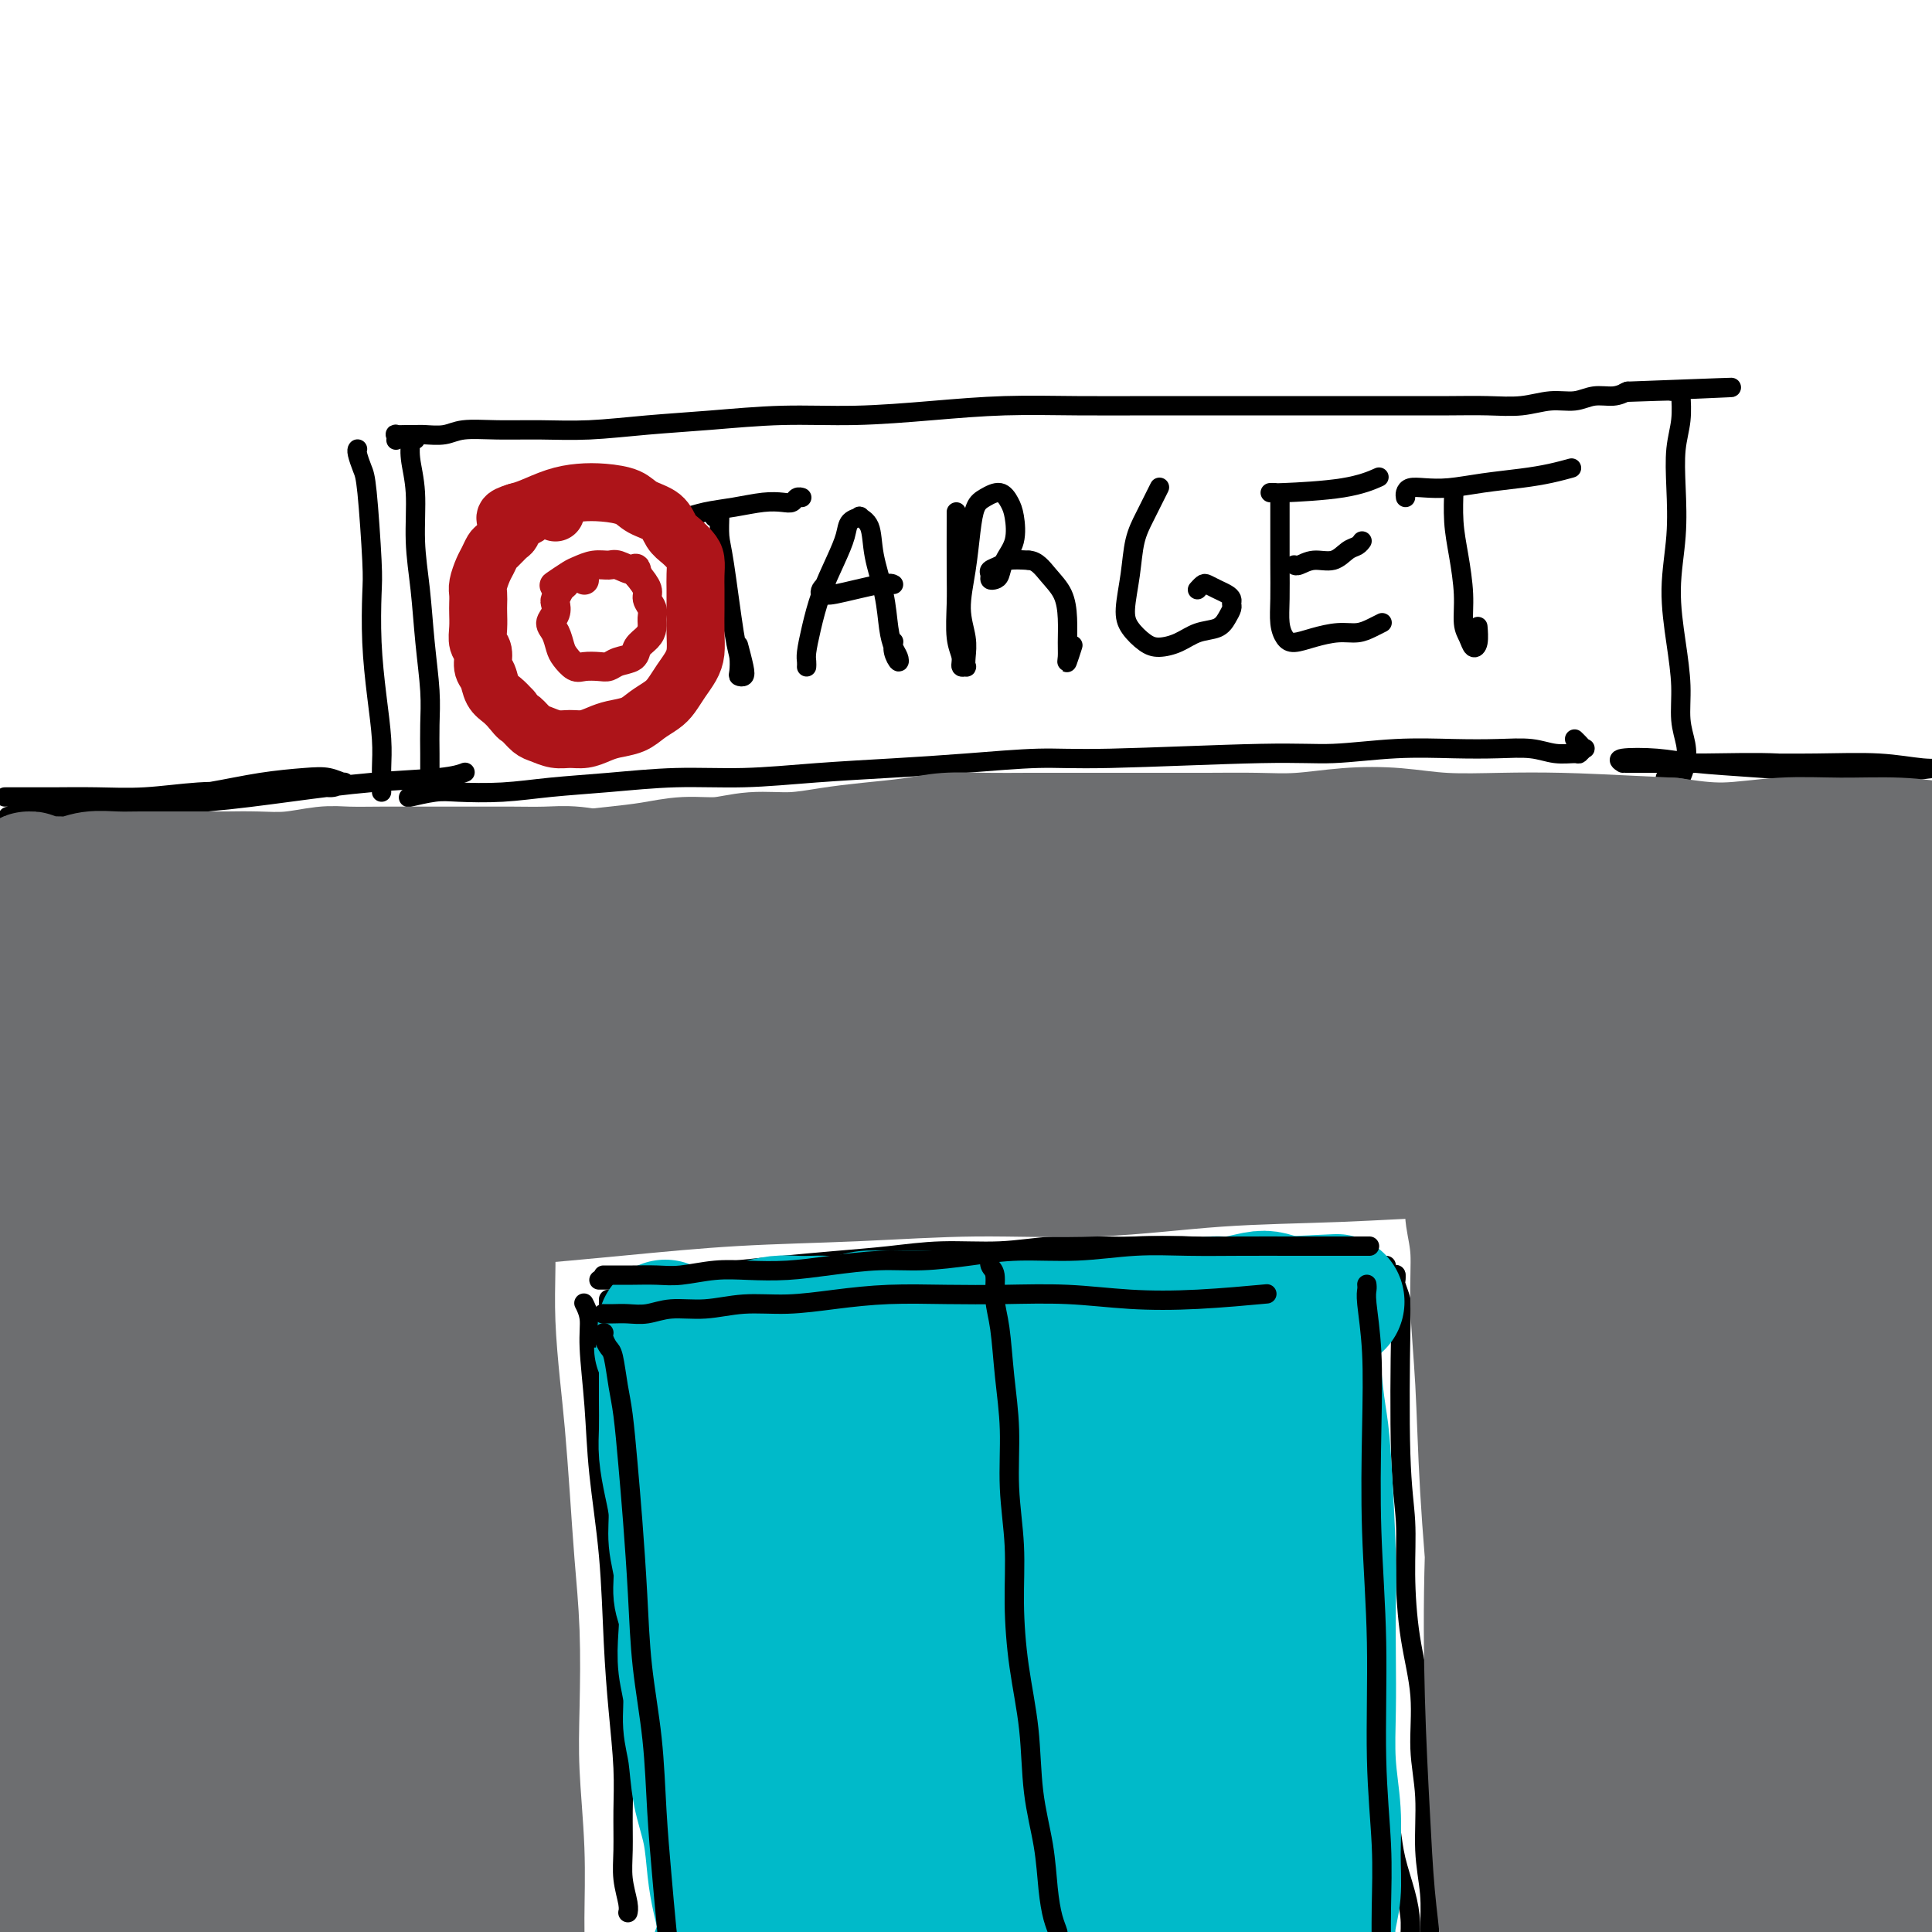
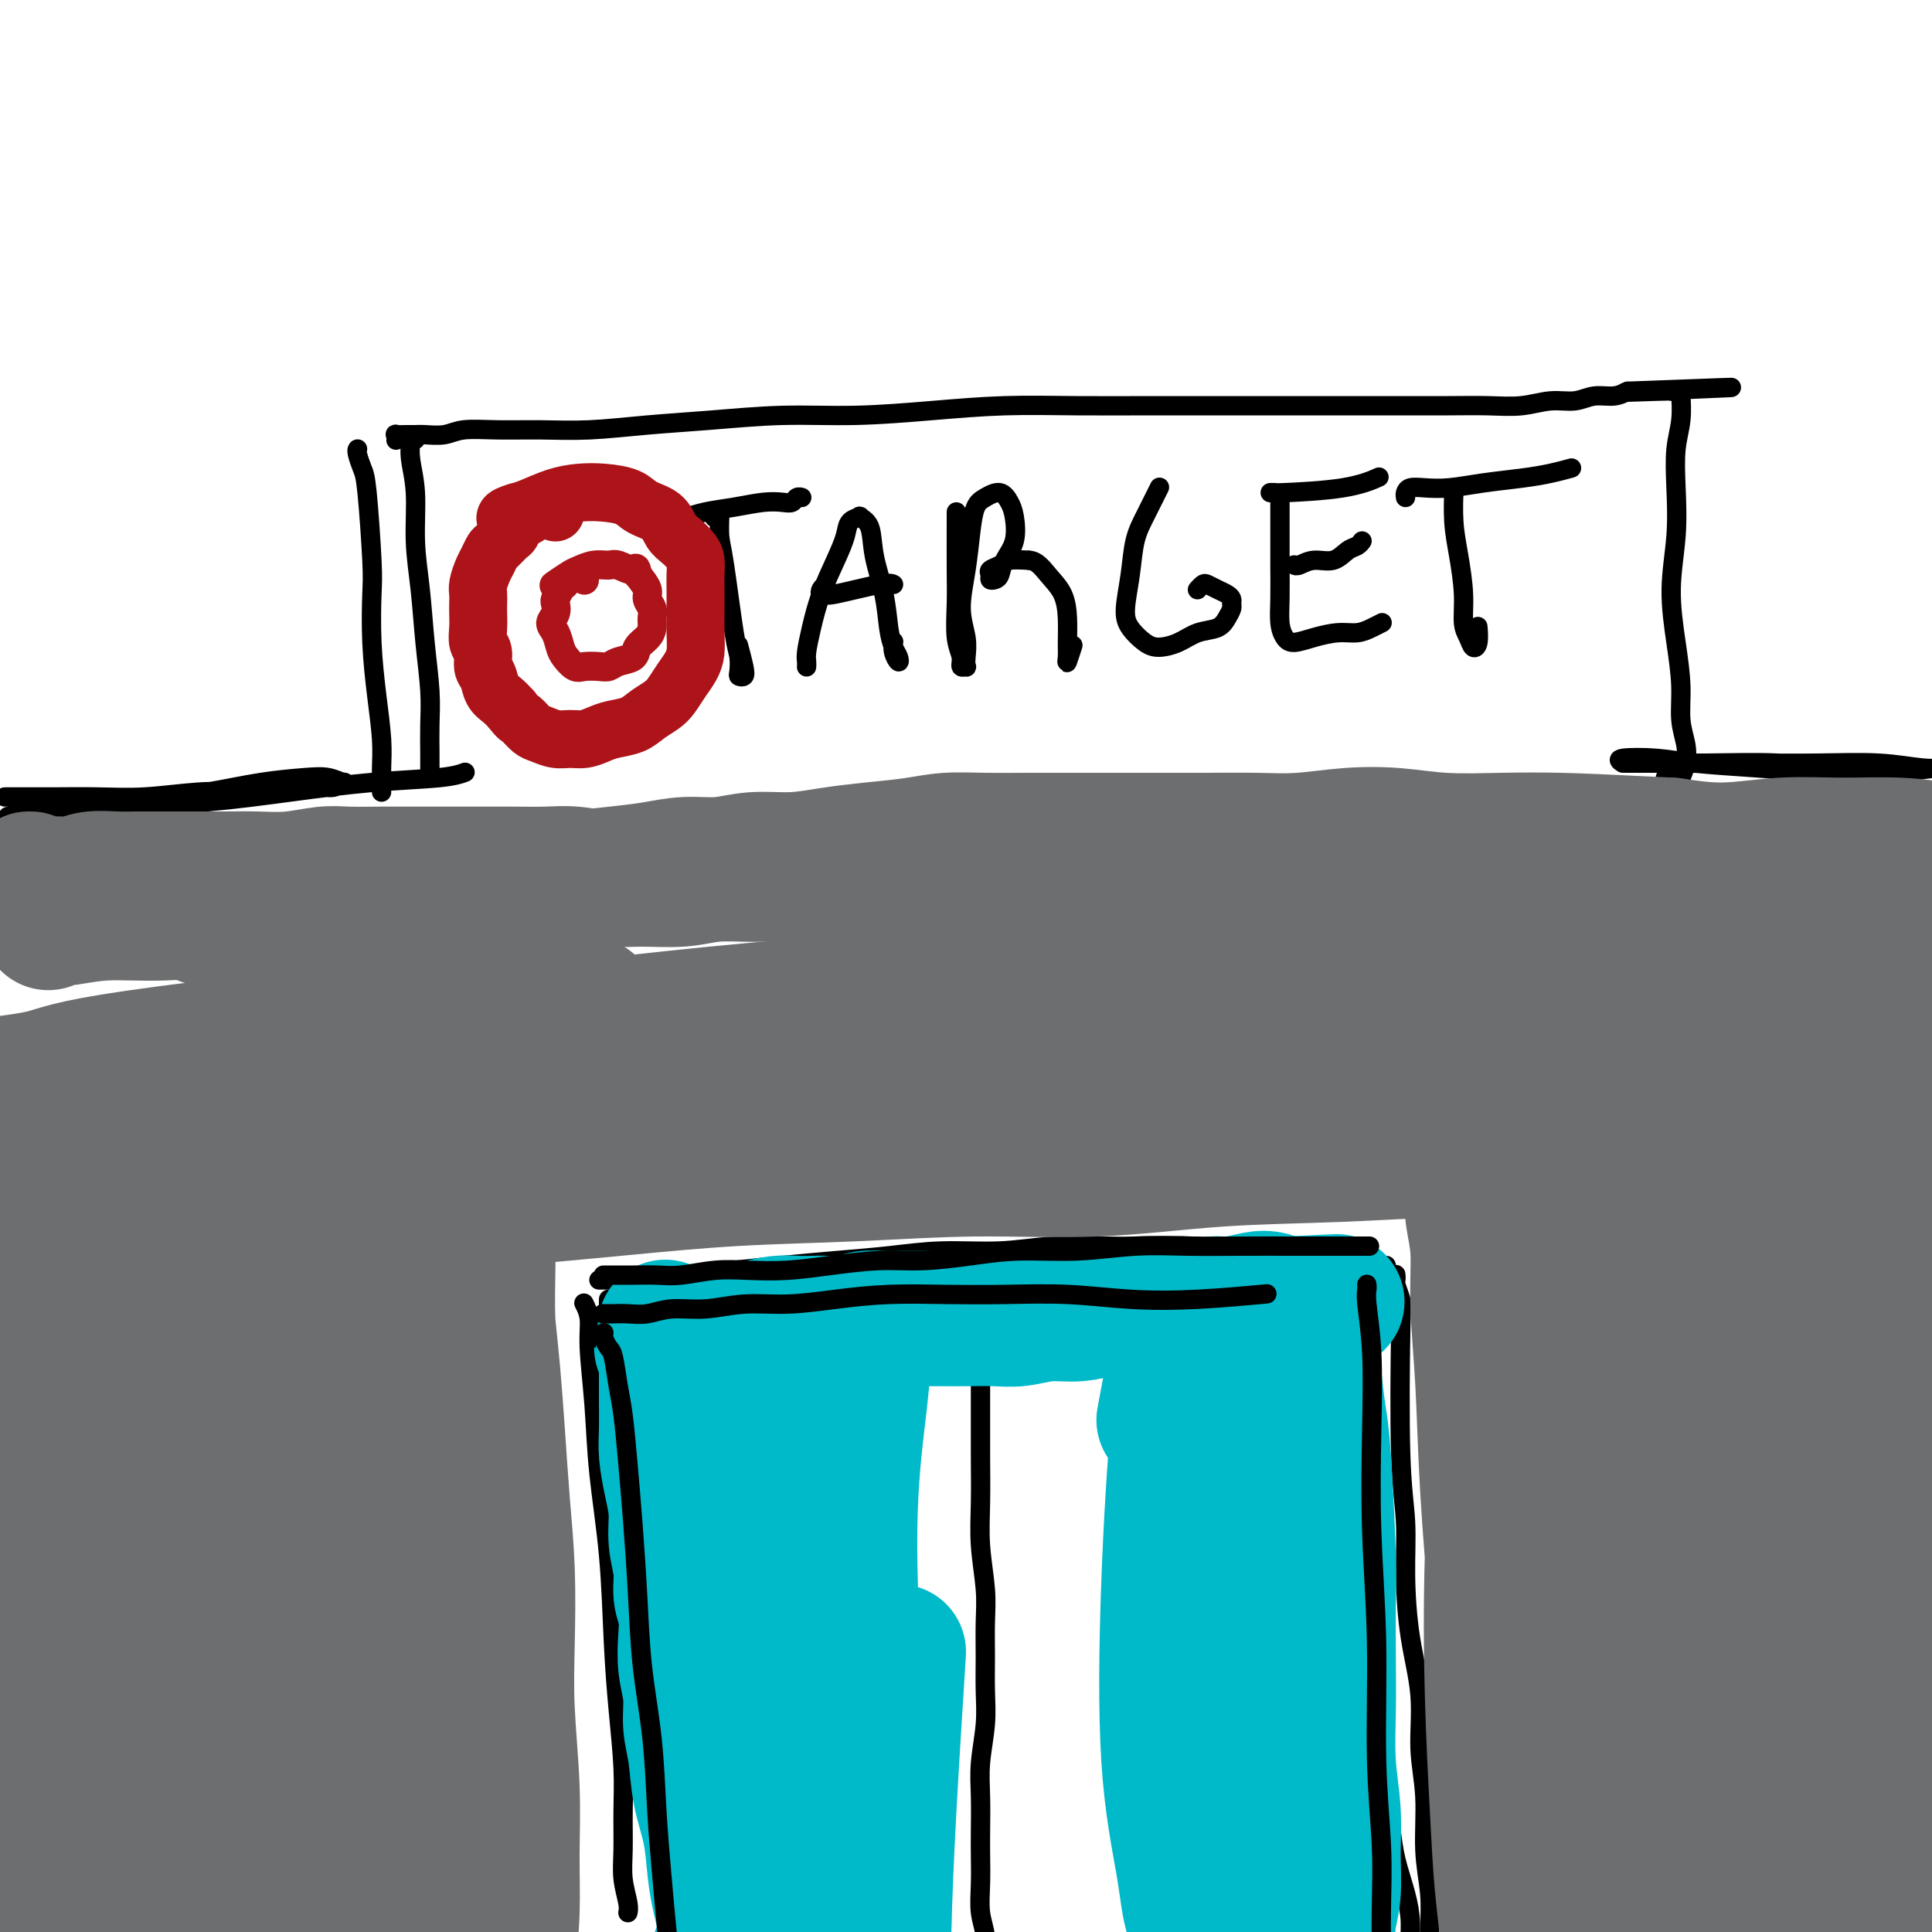
<svg xmlns="http://www.w3.org/2000/svg" viewBox="0 0 400 400" version="1.1">
  <g fill="none" stroke="#000000" stroke-width="4" stroke-linecap="round" stroke-linejoin="round">
    <path d="M86,91c-0.431,-0.454 -0.862,-0.908 -1,-1c-0.138,-0.092 0.019,0.179 0,1c-0.019,0.821 -0.212,2.193 0,4c0.212,1.807 0.831,4.050 1,7c0.169,2.950 -0.112,6.608 0,10c0.112,3.392 0.619,6.518 1,10c0.381,3.482 0.638,7.322 1,11c0.362,3.678 0.829,7.196 1,10c0.171,2.804 0.046,4.895 0,7c-0.046,2.105 -0.012,4.224 0,6c0.012,1.776 0.003,3.209 0,4c-0.003,0.791 -0.001,0.940 0,1c0.001,0.060 0.000,0.030 0,0" />
    <path d="M82,91c-0.013,0.113 -0.025,0.227 0,0c0.025,-0.227 0.088,-0.793 0,-1c-0.088,-0.207 -0.326,-0.054 0,0c0.326,0.054 1.218,0.011 2,0c0.782,-0.011 1.455,0.011 2,0c0.545,-0.011 0.964,-0.056 2,0c1.036,0.056 2.691,0.212 4,0c1.309,-0.212 2.274,-0.792 4,-1c1.726,-0.208 4.215,-0.044 7,0c2.785,0.044 5.866,-0.031 9,0c3.134,0.031 6.322,0.167 10,0c3.678,-0.167 7.846,-0.636 12,-1c4.154,-0.364 8.295,-0.623 13,-1c4.705,-0.377 9.973,-0.872 15,-1c5.027,-0.128 9.812,0.109 15,0c5.188,-0.109 10.779,-0.565 16,-1c5.221,-0.435 10.072,-0.849 15,-1c4.928,-0.151 9.933,-0.041 15,0c5.067,0.041 10.196,0.011 15,0c4.804,-0.011 9.283,-0.003 14,0c4.717,0.003 9.673,0.000 14,0c4.327,-0.000 8.025,0.001 12,0c3.975,-0.001 8.229,-0.004 12,0c3.771,0.004 7.061,0.016 10,0c2.939,-0.016 5.527,-0.061 8,0c2.473,0.061 4.829,0.227 7,0c2.171,-0.227 4.156,-0.848 6,-1c1.844,-0.152 3.546,0.165 5,0c1.454,-0.165 2.661,-0.814 4,-1c1.339,-0.186 2.811,0.090 4,0c1.189,-0.090 2.094,-0.545 3,-1" />
    <path d="M337,81c40.277,-1.547 13.471,-0.415 4,0c-9.471,0.415 -1.606,0.111 2,0c3.606,-0.111 2.952,-0.030 3,0c0.048,0.030 0.797,0.008 1,0c0.203,-0.008 -0.141,-0.002 0,0c0.141,0.002 0.766,-0.001 1,0c0.234,0.001 0.076,0.005 0,0c-0.076,-0.005 -0.072,-0.018 0,1c0.072,1.018 0.211,3.068 0,5c-0.211,1.932 -0.772,3.745 -1,6c-0.228,2.255 -0.124,4.950 0,8c0.124,3.050 0.267,6.454 0,10c-0.267,3.546 -0.944,7.235 -1,11c-0.056,3.765 0.508,7.606 1,11c0.492,3.394 0.913,6.343 1,9c0.087,2.657 -0.161,5.024 0,7c0.161,1.976 0.729,3.563 1,5c0.271,1.437 0.244,2.725 0,4c-0.244,1.275 -0.705,2.538 -1,3c-0.295,0.462 -0.426,0.124 -1,0c-0.574,-0.124 -1.593,-0.036 -2,0c-0.407,0.036 -0.204,0.018 0,0" />
-     <path d="M85,165c0.126,-0.030 0.253,-0.060 0,0c-0.253,0.060 -0.884,0.209 0,0c0.884,-0.209 3.283,-0.777 5,-1c1.717,-0.223 2.753,-0.102 5,0c2.247,0.102 5.704,0.186 9,0c3.296,-0.186 6.432,-0.641 10,-1c3.568,-0.359 7.568,-0.621 12,-1c4.432,-0.379 9.297,-0.875 14,-1c4.703,-0.125 9.245,0.120 14,0c4.755,-0.120 9.722,-0.605 15,-1c5.278,-0.395 10.866,-0.698 16,-1c5.134,-0.302 9.812,-0.602 15,-1c5.188,-0.398 10.886,-0.895 15,-1c4.114,-0.105 6.646,0.182 15,0c8.354,-0.182 22.532,-0.833 31,-1c8.468,-0.167 11.226,0.150 15,0c3.774,-0.150 8.564,-0.769 13,-1c4.436,-0.231 8.520,-0.076 12,0c3.480,0.076 6.357,0.074 9,0c2.643,-0.074 5.051,-0.220 7,0c1.949,0.220 3.437,0.806 5,1c1.563,0.194 3.201,-0.003 4,0c0.799,0.003 0.760,0.207 1,0c0.240,-0.207 0.758,-0.826 1,-1c0.242,-0.174 0.209,0.098 0,0c-0.209,-0.098 -0.595,-0.565 -1,-1c-0.405,-0.435 -0.830,-0.839 -1,-1c-0.170,-0.161 -0.085,-0.081 0,0" />
    <path d="M1,165c0.065,0.001 0.129,0.001 1,0c0.871,-0.001 2.547,-0.004 4,0c1.453,0.004 2.682,0.015 5,0c2.318,-0.015 5.723,-0.055 9,0c3.277,0.055 6.424,0.207 10,0c3.576,-0.207 7.580,-0.772 11,-1c3.420,-0.228 6.254,-0.118 9,0c2.746,0.118 5.403,0.243 8,0c2.597,-0.243 5.133,-0.853 7,-1c1.867,-0.147 3.067,0.170 4,0c0.933,-0.170 1.601,-0.828 2,-1c0.399,-0.172 0.528,0.142 0,0c-0.528,-0.142 -1.713,-0.740 -3,-1c-1.287,-0.260 -2.675,-0.182 -5,0c-2.325,0.182 -5.588,0.469 -9,1c-3.412,0.531 -6.973,1.305 -11,2c-4.027,0.695 -8.521,1.312 -12,2c-3.479,0.688 -5.942,1.448 -11,2c-5.058,0.552 -12.712,0.895 -16,1c-3.288,0.105 -2.211,-0.028 -2,0c0.211,0.028 -0.444,0.215 0,0c0.444,-0.215 1.986,-0.834 4,-1c2.014,-0.166 4.499,0.120 8,0c3.501,-0.120 8.018,-0.648 13,-1c4.982,-0.352 10.428,-0.529 16,-1c5.572,-0.471 11.269,-1.237 17,-2c5.731,-0.763 11.495,-1.524 17,-2c5.505,-0.476 10.751,-0.667 14,-1c3.249,-0.333 4.500,-0.810 5,-1c0.500,-0.190 0.250,-0.095 0,0" />
    <path d="M336,158c-0.629,-0.398 -1.259,-0.797 0,-1c1.259,-0.203 4.406,-0.211 7,0c2.594,0.211 4.636,0.641 8,1c3.364,0.359 8.052,0.646 13,1c4.948,0.354 10.157,0.774 15,1c4.843,0.226 9.322,0.256 13,0c3.678,-0.256 6.556,-0.800 9,-1c2.444,-0.200 4.452,-0.057 5,0c0.548,0.057 -0.366,0.029 -1,0c-0.634,-0.029 -0.988,-0.060 -2,0c-1.012,0.060 -2.682,0.212 -5,0c-2.318,-0.212 -5.283,-0.789 -9,-1c-3.717,-0.211 -8.186,-0.057 -13,0c-4.814,0.057 -9.972,0.015 -15,0c-5.028,-0.015 -9.925,-0.004 -14,0c-4.075,0.004 -7.327,0.000 -9,0c-1.673,-0.000 -1.768,0.004 -1,0c0.768,-0.004 2.399,-0.015 5,0c2.601,0.015 6.171,0.056 11,0c4.829,-0.056 10.915,-0.207 15,0c4.085,0.207 6.167,0.774 7,1c0.833,0.226 0.416,0.113 0,0" />
    <path d="M121,270c0.032,0.062 0.064,0.125 0,0c-0.064,-0.125 -0.226,-0.436 0,0c0.226,0.436 0.838,1.619 1,3c0.162,1.381 -0.125,2.962 0,6c0.125,3.038 0.663,7.535 1,12c0.337,4.465 0.472,8.897 1,14c0.528,5.103 1.448,10.875 2,17c0.552,6.125 0.737,12.601 1,18c0.263,5.399 0.605,9.720 1,14c0.395,4.280 0.842,8.519 1,12c0.158,3.481 0.028,6.204 0,9c-0.028,2.796 0.045,5.663 0,8c-0.045,2.337 -0.208,4.142 0,6c0.208,1.858 0.787,3.770 1,5c0.213,1.230 0.061,1.780 0,2c-0.061,0.220 -0.030,0.110 0,0" />
    <path d="M125,265c0.108,0.000 0.217,0.000 0,0c-0.217,-0.000 -0.759,-0.000 -1,0c-0.241,0.000 -0.182,0.001 0,0c0.182,-0.001 0.486,-0.003 1,0c0.514,0.003 1.239,0.012 2,0c0.761,-0.012 1.560,-0.045 3,0c1.440,0.045 3.521,0.167 6,0c2.479,-0.167 5.355,-0.622 8,-1c2.645,-0.378 5.059,-0.680 8,-1c2.941,-0.320 6.411,-0.659 10,-1c3.589,-0.341 7.298,-0.684 11,-1c3.702,-0.316 7.397,-0.607 11,-1c3.603,-0.393 7.114,-0.890 11,-1c3.886,-0.110 8.147,0.166 12,0c3.853,-0.166 7.298,-0.774 11,-1c3.702,-0.226 7.660,-0.071 11,0c3.340,0.071 6.061,0.056 9,0c2.939,-0.056 6.096,-0.155 9,0c2.904,0.155 5.557,0.563 8,1c2.443,0.437 4.678,0.902 7,1c2.322,0.098 4.730,-0.171 7,0c2.270,0.171 4.401,0.782 6,1c1.599,0.218 2.667,0.044 4,0c1.333,-0.044 2.932,0.041 4,0c1.068,-0.041 1.606,-0.207 2,0c0.394,0.207 0.645,0.786 1,1c0.355,0.214 0.816,0.061 1,0c0.184,-0.061 0.092,-0.031 0,0" />
    <path d="M289,264c-0.008,-0.105 -0.016,-0.210 0,0c0.016,0.210 0.056,0.734 0,1c-0.056,0.266 -0.207,0.275 0,1c0.207,0.725 0.773,2.165 1,3c0.227,0.835 0.115,1.065 0,7c-0.115,5.935 -0.233,17.577 0,25c0.233,7.423 0.818,10.628 1,14c0.182,3.372 -0.038,6.910 0,11c0.038,4.090 0.335,8.730 1,13c0.665,4.270 1.699,8.170 2,12c0.301,3.830 -0.129,7.592 0,11c0.129,3.408 0.819,6.463 1,10c0.181,3.537 -0.147,7.555 0,11c0.147,3.445 0.769,6.318 1,9c0.231,2.682 0.072,5.174 0,7c-0.072,1.826 -0.058,2.987 0,4c0.058,1.013 0.160,1.880 0,2c-0.160,0.120 -0.582,-0.506 -1,-1c-0.418,-0.494 -0.834,-0.855 -1,-1c-0.166,-0.145 -0.083,-0.072 0,0" />
    <path d="M126,269c-0.009,0.566 -0.017,1.132 0,2c0.017,0.868 0.061,2.037 0,3c-0.061,0.963 -0.227,1.721 0,3c0.227,1.279 0.848,3.079 1,5c0.152,1.921 -0.166,3.962 0,6c0.166,2.038 0.814,4.073 1,6c0.186,1.927 -0.091,3.747 0,6c0.091,2.253 0.549,4.941 1,7c0.451,2.059 0.895,3.491 1,5c0.105,1.509 -0.129,3.095 0,5c0.129,1.905 0.622,4.129 1,6c0.378,1.871 0.640,3.390 1,5c0.360,1.610 0.819,3.310 1,5c0.181,1.690 0.085,3.371 0,5c-0.085,1.629 -0.159,3.205 0,5c0.159,1.795 0.551,3.808 1,6c0.449,2.192 0.957,4.564 1,6c0.043,1.436 -0.377,1.937 0,5c0.377,3.063 1.551,8.689 2,12c0.449,3.311 0.173,4.306 0,6c-0.173,1.694 -0.242,4.086 0,6c0.242,1.914 0.797,3.350 1,5c0.203,1.650 0.054,3.514 0,5c-0.054,1.486 -0.015,2.592 0,3c0.015,0.408 0.004,0.116 0,0c-0.004,-0.116 -0.002,-0.058 0,0" />
    <path d="M281,266c0.000,-0.065 0.000,-0.131 0,0c-0.000,0.131 -0.000,0.458 0,1c0.000,0.542 0.000,1.299 0,2c-0.000,0.701 -0.001,1.347 0,3c0.001,1.653 0.004,4.314 0,6c-0.004,1.686 -0.016,2.396 0,4c0.016,1.604 0.061,4.103 0,6c-0.061,1.897 -0.227,3.194 0,5c0.227,1.806 0.845,4.121 1,6c0.155,1.879 -0.155,3.323 0,6c0.155,2.677 0.774,6.589 1,9c0.226,2.411 0.060,3.323 0,5c-0.060,1.677 -0.012,4.121 0,6c0.012,1.879 -0.012,3.195 0,5c0.012,1.805 0.060,4.099 0,6c-0.060,1.901 -0.227,3.410 0,5c0.227,1.590 0.848,3.262 1,5c0.152,1.738 -0.167,3.541 0,5c0.167,1.459 0.818,2.573 1,4c0.182,1.427 -0.107,3.166 0,5c0.107,1.834 0.610,3.763 1,6c0.390,2.237 0.669,4.782 1,7c0.331,2.218 0.715,4.108 1,6c0.285,1.892 0.472,3.784 1,6c0.528,2.216 1.395,4.754 2,7c0.605,2.246 0.946,4.200 1,6c0.054,1.800 -0.178,3.446 0,5c0.178,1.554 0.765,3.015 1,4c0.235,0.985 0.117,1.492 0,2" />
    <path d="M293,409c1.556,10.578 0.444,3.022 0,0c-0.444,-3.022 -0.222,-1.511 0,0" />
    <path d="M126,270c0.448,-0.000 0.896,-0.000 1,0c0.104,0.000 -0.135,0.000 0,0c0.135,-0.000 0.644,-0.000 1,0c0.356,0.000 0.560,0.000 1,0c0.440,-0.000 1.117,-0.000 2,0c0.883,0.000 1.973,0.000 3,0c1.027,-0.000 1.992,-0.000 3,0c1.008,0.000 2.059,0.001 3,0c0.941,-0.001 1.773,-0.004 3,0c1.227,0.004 2.849,0.015 4,0c1.151,-0.015 1.832,-0.056 3,0c1.168,0.056 2.822,0.207 4,0c1.178,-0.207 1.879,-0.773 3,-1c1.121,-0.227 2.661,-0.114 4,0c1.339,0.114 2.476,0.228 4,0c1.524,-0.228 3.436,-0.797 5,-1c1.564,-0.203 2.781,-0.040 4,0c1.219,0.040 2.440,-0.042 4,0c1.560,0.042 3.459,0.207 5,0c1.541,-0.207 2.722,-0.787 4,-1c1.278,-0.213 2.651,-0.058 4,0c1.349,0.058 2.675,0.019 4,0c1.325,-0.019 2.651,-0.019 4,0c1.349,0.019 2.723,0.058 4,0c1.277,-0.058 2.459,-0.212 4,0c1.541,0.212 3.440,0.789 5,1c1.560,0.211 2.779,0.057 4,0c1.221,-0.057 2.444,-0.015 4,0c1.556,0.015 3.445,0.004 5,0c1.555,-0.004 2.778,-0.002 4,0" />
-     <path d="M229,268c16.601,-0.327 6.604,-0.143 4,0c-2.604,0.143 2.186,0.245 5,0c2.814,-0.245 3.652,-0.836 5,-1c1.348,-0.164 3.205,0.100 5,0c1.795,-0.100 3.526,-0.563 5,-1c1.474,-0.437 2.690,-0.849 4,-1c1.310,-0.151 2.714,-0.040 4,0c1.286,0.040 2.455,0.011 4,0c1.545,-0.011 3.467,-0.003 5,0c1.533,0.003 2.675,0.002 4,0c1.325,-0.002 2.831,-0.004 4,0c1.169,0.004 2.002,0.015 3,0c0.998,-0.015 2.163,-0.057 3,0c0.837,0.057 1.348,0.211 2,0c0.652,-0.211 1.445,-0.788 2,-1c0.555,-0.212 0.873,-0.061 1,0c0.127,0.061 0.064,0.030 0,0" />
    <path d="M203,270c0.000,0.346 0.000,0.691 0,1c-0.000,0.309 -0.000,0.580 0,1c0.000,0.420 0.000,0.988 0,2c-0.000,1.012 -0.000,2.469 0,4c0.000,1.531 0.000,3.137 0,5c-0.000,1.863 -0.001,3.982 0,6c0.001,2.018 0.004,3.935 0,6c-0.004,2.065 -0.015,4.280 0,7c0.015,2.720 0.057,5.947 0,9c-0.057,3.053 -0.212,5.932 0,9c0.212,3.068 0.790,6.327 1,9c0.210,2.673 0.053,4.762 0,7c-0.053,2.238 -0.000,4.627 0,7c0.000,2.373 -0.053,4.732 0,7c0.053,2.268 0.210,4.446 0,7c-0.210,2.554 -0.788,5.483 -1,8c-0.212,2.517 -0.058,4.623 0,7c0.058,2.377 0.020,5.026 0,7c-0.020,1.974 -0.020,3.273 0,5c0.020,1.727 0.062,3.880 0,6c-0.062,2.120 -0.227,4.206 0,6c0.227,1.794 0.845,3.297 1,5c0.155,1.703 -0.155,3.605 0,5c0.155,1.395 0.774,2.283 1,3c0.226,0.717 0.061,1.264 0,2c-0.061,0.736 -0.016,1.660 0,2c0.016,0.340 0.005,0.097 0,0c-0.005,-0.097 -0.002,-0.049 0,0" />
    <path d="M148,107c-0.114,0.112 -0.227,0.225 0,0c0.227,-0.225 0.795,-0.786 1,-1c0.205,-0.214 0.047,-0.079 0,0c-0.047,0.079 0.015,0.103 0,1c-0.015,0.897 -0.109,2.667 0,4c0.109,1.333 0.421,2.227 1,6c0.579,3.773 1.427,10.423 2,14c0.573,3.577 0.873,4.079 1,5c0.127,0.921 0.083,2.260 0,3c-0.083,0.740 -0.205,0.881 0,1c0.205,0.119 0.735,0.218 1,0c0.265,-0.218 0.264,-0.751 0,-2c-0.264,-1.249 -0.790,-3.214 -1,-4c-0.210,-0.786 -0.105,-0.393 0,0" />
    <path d="M139,108c0.020,-0.032 0.040,-0.064 0,0c-0.040,0.064 -0.141,0.225 0,0c0.141,-0.225 0.522,-0.834 1,-1c0.478,-0.166 1.052,0.113 2,0c0.948,-0.113 2.271,-0.618 4,-1c1.729,-0.382 3.863,-0.642 6,-1c2.137,-0.358 4.275,-0.814 6,-1c1.725,-0.186 3.037,-0.102 4,0c0.963,0.102 1.578,0.223 2,0c0.422,-0.223 0.652,-0.791 1,-1c0.348,-0.209 0.814,-0.060 1,0c0.186,0.060 0.093,0.030 0,0" />
    <path d="M167,138c-0.000,0.006 -0.001,0.012 0,0c0.001,-0.012 0.003,-0.041 0,0c-0.003,0.041 -0.010,0.152 0,0c0.010,-0.152 0.036,-0.567 0,-1c-0.036,-0.433 -0.136,-0.885 0,-2c0.136,-1.115 0.507,-2.894 1,-5c0.493,-2.106 1.107,-4.540 2,-7c0.893,-2.460 2.066,-4.947 3,-7c0.934,-2.053 1.630,-3.671 2,-5c0.370,-1.329 0.413,-2.368 1,-3c0.587,-0.632 1.719,-0.857 2,-1c0.281,-0.143 -0.290,-0.205 0,0c0.290,0.205 1.439,0.678 2,2c0.561,1.322 0.532,3.495 1,6c0.468,2.505 1.433,5.342 2,8c0.567,2.658 0.737,5.137 1,7c0.263,1.863 0.621,3.108 1,4c0.379,0.892 0.781,1.430 1,2c0.219,0.570 0.255,1.174 0,1c-0.255,-0.174 -0.799,-1.124 -1,-2c-0.201,-0.876 -0.057,-1.679 0,-2c0.057,-0.321 0.029,-0.161 0,0" />
    <path d="M171,121c-0.391,0.305 -0.781,0.610 -1,1c-0.219,0.390 -0.265,0.865 0,1c0.265,0.135 0.842,-0.069 1,0c0.158,0.069 -0.102,0.410 2,0c2.102,-0.410 6.566,-1.572 9,-2c2.434,-0.428 2.838,-0.122 3,0c0.162,0.122 0.081,0.061 0,0" />
    <path d="M198,106c0.000,-0.009 0.000,-0.018 0,0c-0.000,0.018 -0.001,0.062 0,0c0.001,-0.062 0.004,-0.232 0,2c-0.004,2.232 -0.016,6.865 0,10c0.016,3.135 0.061,4.773 0,7c-0.061,2.227 -0.226,5.043 0,7c0.226,1.957 0.845,3.056 1,4c0.155,0.944 -0.153,1.735 0,2c0.153,0.265 0.769,0.006 1,0c0.231,-0.006 0.079,0.242 0,0c-0.079,-0.242 -0.085,-0.973 0,-2c0.085,-1.027 0.260,-2.352 0,-4c-0.260,-1.648 -0.954,-3.621 -1,-6c-0.046,-2.379 0.558,-5.165 1,-8c0.442,-2.835 0.724,-5.721 1,-8c0.276,-2.279 0.547,-3.952 1,-5c0.453,-1.048 1.090,-1.470 2,-2c0.910,-0.530 2.094,-1.167 3,-1c0.906,0.167 1.536,1.137 2,2c0.464,0.863 0.763,1.618 1,3c0.237,1.382 0.414,3.390 0,5c-0.414,1.610 -1.417,2.821 -2,4c-0.583,1.179 -0.746,2.327 -1,3c-0.254,0.673 -0.597,0.871 -1,1c-0.403,0.129 -0.864,0.188 -1,0c-0.136,-0.188 0.052,-0.625 0,-1c-0.052,-0.375 -0.344,-0.688 0,-1c0.344,-0.312 1.323,-0.622 2,-1c0.677,-0.378 1.050,-0.822 2,-1c0.950,-0.178 2.475,-0.089 4,0" />
    <path d="M213,116c1.668,0.035 2.840,1.623 4,3c1.160,1.377 2.310,2.544 3,4c0.690,1.456 0.921,3.202 1,5c0.079,1.798 0.007,3.647 0,5c-0.007,1.353 0.050,2.208 0,3c-0.050,0.792 -0.206,1.521 0,1c0.206,-0.521 0.773,-2.292 1,-3c0.227,-0.708 0.113,-0.354 0,0" />
    <path d="M240,101c0.005,-0.010 0.010,-0.019 0,0c-0.010,0.019 -0.034,0.067 0,0c0.034,-0.067 0.126,-0.250 0,0c-0.126,0.250 -0.469,0.934 -1,2c-0.531,1.066 -1.251,2.515 -2,4c-0.749,1.485 -1.526,3.007 -2,5c-0.474,1.993 -0.644,4.458 -1,7c-0.356,2.542 -0.896,5.163 -1,7c-0.104,1.837 0.229,2.892 1,4c0.771,1.108 1.982,2.270 3,3c1.018,0.730 1.845,1.027 3,1c1.155,-0.027 2.639,-0.378 4,-1c1.361,-0.622 2.599,-1.515 4,-2c1.401,-0.485 2.964,-0.564 4,-1c1.036,-0.436 1.543,-1.230 2,-2c0.457,-0.770 0.863,-1.516 1,-2c0.137,-0.484 0.006,-0.708 0,-1c-0.006,-0.292 0.115,-0.654 0,-1c-0.115,-0.346 -0.465,-0.677 -1,-1c-0.535,-0.323 -1.254,-0.636 -2,-1c-0.746,-0.364 -1.520,-0.777 -2,-1c-0.480,-0.223 -0.665,-0.256 -1,0c-0.335,0.256 -0.821,0.800 -1,1c-0.179,0.200 -0.051,0.057 0,0c0.051,-0.057 0.026,-0.029 0,0" />
    <path d="M265,103c-0.000,-0.073 -0.000,-0.146 0,0c0.000,0.146 0.000,0.513 0,1c-0.000,0.487 -0.001,1.096 0,2c0.001,0.904 0.003,2.105 0,4c-0.003,1.895 -0.010,4.484 0,7c0.010,2.516 0.038,4.959 0,7c-0.038,2.041 -0.142,3.681 0,5c0.142,1.319 0.530,2.316 1,3c0.470,0.684 1.021,1.056 2,1c0.979,-0.056 2.385,-0.541 4,-1c1.615,-0.459 3.438,-0.894 5,-1c1.562,-0.106 2.862,0.116 4,0c1.138,-0.116 2.114,-0.570 3,-1c0.886,-0.430 1.682,-0.837 2,-1c0.318,-0.163 0.159,-0.081 0,0" />
    <path d="M268,117c-0.049,-0.034 -0.098,-0.069 0,0c0.098,0.069 0.345,0.240 1,0c0.655,-0.240 1.720,-0.891 3,-1c1.280,-0.109 2.774,0.324 4,0c1.226,-0.324 2.184,-1.407 3,-2c0.816,-0.593 1.489,-0.698 2,-1c0.511,-0.302 0.860,-0.801 1,-1c0.140,-0.199 0.070,-0.100 0,0" />
    <path d="M264,102c-0.558,0.004 -1.115,0.008 -1,0c0.115,-0.008 0.904,-0.027 1,0c0.096,0.027 -0.500,0.100 2,0c2.500,-0.100 8.096,-0.373 12,-1c3.904,-0.627 6.115,-1.608 7,-2c0.885,-0.392 0.442,-0.196 0,0" />
    <path d="M301,102c-0.006,0.139 -0.012,0.279 0,0c0.012,-0.279 0.041,-0.976 0,0c-0.041,0.976 -0.151,3.626 0,6c0.151,2.374 0.565,4.472 1,7c0.435,2.528 0.891,5.486 1,8c0.109,2.514 -0.128,4.585 0,6c0.128,1.415 0.623,2.173 1,3c0.377,0.827 0.637,1.724 1,2c0.363,0.276 0.829,-0.070 1,-1c0.171,-0.930 0.046,-2.443 0,-3c-0.046,-0.557 -0.013,-0.159 0,0c0.013,0.159 0.007,0.080 0,0" />
    <path d="M291,103c-0.052,-0.311 -0.103,-0.622 0,-1c0.103,-0.378 0.361,-0.822 1,-1c0.639,-0.178 1.661,-0.089 3,0c1.339,0.089 2.997,0.178 5,0c2.003,-0.178 4.352,-0.622 7,-1c2.648,-0.378 5.596,-0.689 8,-1c2.404,-0.311 4.262,-0.622 6,-1c1.738,-0.378 3.354,-0.822 4,-1c0.646,-0.178 0.323,-0.089 0,0" />
  </g>
  <g fill="none" stroke="#AD1419" stroke-width="12" stroke-linecap="round" stroke-linejoin="round">
    <path d="M115,106c-0.000,-0.030 -0.000,-0.061 0,0c0.000,0.061 0.001,0.212 0,0c-0.001,-0.212 -0.003,-0.788 0,-1c0.003,-0.212 0.012,-0.062 0,0c-0.012,0.062 -0.045,0.035 0,0c0.045,-0.035 0.167,-0.077 0,0c-0.167,0.077 -0.622,0.272 -1,0c-0.378,-0.272 -0.678,-1.012 -1,-1c-0.322,0.012 -0.667,0.776 -1,1c-0.333,0.224 -0.653,-0.091 -1,0c-0.347,0.091 -0.722,0.586 -1,1c-0.278,0.414 -0.459,0.745 -1,1c-0.541,0.255 -1.440,0.435 -2,1c-0.560,0.565 -0.780,1.517 -1,2c-0.220,0.483 -0.440,0.499 -1,1c-0.560,0.501 -1.460,1.489 -2,2c-0.540,0.511 -0.719,0.545 -1,1c-0.281,0.455 -0.664,1.329 -1,2c-0.336,0.671 -0.626,1.138 -1,2c-0.374,0.862 -0.832,2.121 -1,3c-0.168,0.879 -0.046,1.380 0,2c0.046,0.620 0.016,1.358 0,2c-0.016,0.642 -0.019,1.187 0,2c0.019,0.813 0.061,1.893 0,3c-0.061,1.107 -0.224,2.240 0,3c0.224,0.760 0.837,1.148 1,2c0.163,0.852 -0.122,2.167 0,3c0.122,0.833 0.651,1.182 1,2c0.349,0.818 0.517,2.105 1,3c0.483,0.895 1.281,1.399 2,2c0.719,0.601 1.360,1.301 2,2" />
    <path d="M106,147c1.282,1.736 1.487,1.575 2,2c0.513,0.425 1.334,1.435 2,2c0.666,0.565 1.179,0.684 2,1c0.821,0.316 1.951,0.828 3,1c1.049,0.172 2.017,0.006 3,0c0.983,-0.006 1.981,0.150 3,0c1.019,-0.150 2.058,-0.607 3,-1c0.942,-0.393 1.785,-0.723 3,-1c1.215,-0.277 2.801,-0.500 4,-1c1.199,-0.500 2.013,-1.278 3,-2c0.987,-0.722 2.149,-1.389 3,-2c0.851,-0.611 1.391,-1.166 2,-2c0.609,-0.834 1.288,-1.948 2,-3c0.712,-1.052 1.459,-2.042 2,-3c0.541,-0.958 0.877,-1.883 1,-3c0.123,-1.117 0.034,-2.424 0,-4c-0.034,-1.576 -0.011,-3.419 0,-5c0.011,-1.581 0.011,-2.899 0,-4c-0.011,-1.101 -0.034,-1.985 0,-3c0.034,-1.015 0.124,-2.163 0,-3c-0.124,-0.837 -0.463,-1.365 -1,-2c-0.537,-0.635 -1.272,-1.378 -2,-2c-0.728,-0.622 -1.450,-1.123 -2,-2c-0.550,-0.877 -0.929,-2.130 -2,-3c-1.071,-0.870 -2.834,-1.355 -4,-2c-1.166,-0.645 -1.737,-1.448 -3,-2c-1.263,-0.552 -3.220,-0.852 -5,-1c-1.780,-0.148 -3.384,-0.143 -5,0c-1.616,0.143 -3.243,0.423 -5,1c-1.757,0.577 -3.645,1.451 -5,2c-1.355,0.549 -2.178,0.775 -3,1" />
    <path d="M107,106c-3.238,0.952 -2.333,1.333 -2,2c0.333,0.667 0.095,1.619 0,2c-0.095,0.381 -0.048,0.190 0,0" />
  </g>
  <g fill="none" stroke="#AD1419" stroke-width="6" stroke-linecap="round" stroke-linejoin="round">
    <path d="M121,120c-0.002,0.113 -0.005,0.227 0,0c0.005,-0.227 0.017,-0.794 0,-1c-0.017,-0.206 -0.064,-0.052 0,0c0.064,0.052 0.238,0.003 0,0c-0.238,-0.003 -0.890,0.040 -1,0c-0.110,-0.040 0.321,-0.161 0,0c-0.321,0.161 -1.393,0.606 -2,1c-0.607,0.394 -0.750,0.738 -1,1c-0.250,0.262 -0.607,0.440 -1,1c-0.393,0.560 -0.820,1.500 -1,2c-0.180,0.500 -0.112,0.561 0,1c0.112,0.439 0.267,1.258 0,2c-0.267,0.742 -0.955,1.408 -1,2c-0.045,0.592 0.553,1.111 1,2c0.447,0.889 0.742,2.147 1,3c0.258,0.853 0.478,1.301 1,2c0.522,0.699 1.346,1.648 2,2c0.654,0.352 1.139,0.106 2,0c0.861,-0.106 2.100,-0.073 3,0c0.900,0.073 1.463,0.185 2,0c0.537,-0.185 1.048,-0.668 2,-1c0.952,-0.332 2.346,-0.512 3,-1c0.654,-0.488 0.569,-1.286 1,-2c0.431,-0.714 1.379,-1.346 2,-2c0.621,-0.654 0.914,-1.329 1,-2c0.086,-0.671 -0.035,-1.337 0,-2c0.035,-0.663 0.226,-1.322 0,-2c-0.226,-0.678 -0.869,-1.375 -1,-2c-0.131,-0.625 0.248,-1.179 0,-2c-0.248,-0.821 -1.124,-1.911 -2,-3" />
    <path d="M132,119c-0.376,-2.176 -0.317,-1.116 -1,-1c-0.683,0.116 -2.107,-0.713 -3,-1c-0.893,-0.287 -1.256,-0.031 -2,0c-0.744,0.031 -1.870,-0.163 -3,0c-1.130,0.163 -2.264,0.685 -3,1c-0.736,0.315 -1.074,0.425 -2,1c-0.926,0.575 -2.442,1.616 -3,2c-0.558,0.384 -0.160,0.110 0,0c0.160,-0.110 0.080,-0.055 0,0" />
  </g>
  <g fill="none" stroke="#6D6E70" stroke-width="28" stroke-linecap="round" stroke-linejoin="round">
    <path d="M10,191c-0.068,-0.414 -0.136,-0.828 0,-1c0.136,-0.172 0.475,-0.103 1,0c0.525,0.103 1.237,0.238 3,0c1.763,-0.238 4.578,-0.849 8,-1c3.422,-0.151 7.451,0.160 12,0c4.549,-0.160 9.619,-0.789 15,-1c5.381,-0.211 11.075,-0.004 16,0c4.925,0.004 9.083,-0.195 13,0c3.917,0.195 7.593,0.783 10,1c2.407,0.217 3.545,0.062 4,0c0.455,-0.062 0.228,-0.031 0,0" />
    <path d="M5,184c-0.070,0.257 -0.140,0.515 0,0c0.140,-0.515 0.490,-1.802 1,-2c0.510,-0.198 1.181,0.693 2,1c0.819,0.307 1.785,0.030 3,0c1.215,-0.030 2.679,0.188 4,0c1.321,-0.188 2.497,-0.782 4,-1c1.503,-0.218 3.331,-0.058 5,0c1.669,0.058 3.179,0.015 5,0c1.821,-0.015 3.955,-0.003 6,0c2.045,0.003 4.003,-0.003 6,0c1.997,0.003 4.033,0.015 6,0c1.967,-0.015 3.866,-0.057 6,0c2.134,0.057 4.504,0.211 7,0c2.496,-0.211 5.116,-0.789 7,-1c1.884,-0.211 3.030,-0.057 5,0c1.970,0.057 4.765,0.015 7,0c2.235,-0.015 3.909,-0.004 6,0c2.091,0.004 4.598,-0.000 7,0c2.402,0.000 4.699,0.004 7,0c2.301,-0.004 4.604,-0.015 7,0c2.396,0.015 4.884,0.058 7,0c2.116,-0.058 3.861,-0.215 6,0c2.139,0.215 4.671,0.804 7,1c2.329,0.196 4.455,-0.001 7,0c2.545,0.001 5.508,0.200 8,0c2.492,-0.200 4.513,-0.799 7,-1c2.487,-0.201 5.440,-0.002 8,0c2.560,0.002 4.728,-0.192 7,0c2.272,0.192 4.649,0.769 7,1c2.351,0.231 4.675,0.115 7,0" />
    <path d="M177,182c28.269,-0.305 12.940,-0.067 9,0c-3.940,0.067 3.509,-0.039 8,0c4.491,0.039 6.024,0.221 8,0c1.976,-0.221 4.394,-0.844 7,-1c2.606,-0.156 5.399,0.155 8,0c2.601,-0.155 5.010,-0.778 8,-1c2.990,-0.222 6.563,-0.044 10,0c3.437,0.044 6.739,-0.045 10,0c3.261,0.045 6.480,0.223 10,0c3.520,-0.223 7.342,-0.848 11,-1c3.658,-0.152 7.154,0.170 11,0c3.846,-0.170 8.044,-0.830 12,-1c3.956,-0.170 7.671,0.151 12,0c4.329,-0.151 9.271,-0.772 14,-1c4.729,-0.228 9.244,-0.062 14,0c4.756,0.062 9.755,0.020 15,0c5.245,-0.020 10.738,-0.019 16,0c5.262,0.019 10.292,0.058 15,0c4.708,-0.058 9.094,-0.211 13,0c3.906,0.211 7.333,0.785 10,1c2.667,0.215 4.573,0.069 6,0c1.427,-0.069 2.376,-0.061 3,0c0.624,0.061 0.924,0.174 1,0c0.076,-0.174 -0.070,-0.636 -1,-1c-0.930,-0.364 -2.642,-0.629 -5,-1c-2.358,-0.371 -5.361,-0.848 -9,-1c-3.639,-0.152 -7.914,0.021 -12,0c-4.086,-0.021 -7.985,-0.236 -12,0c-4.015,0.236 -8.147,0.925 -12,1c-3.853,0.075 -7.426,-0.462 -11,-1" />
    <path d="M346,175c-14.079,-0.687 -18.775,-0.903 -23,-1c-4.225,-0.097 -7.978,-0.075 -12,0c-4.022,0.075 -8.312,0.202 -12,0c-3.688,-0.202 -6.776,-0.734 -10,-1c-3.224,-0.266 -6.586,-0.268 -10,0c-3.414,0.268 -6.880,0.804 -10,1c-3.120,0.196 -5.893,0.053 -9,0c-3.107,-0.053 -6.547,-0.014 -10,0c-3.453,0.014 -6.921,0.004 -10,0c-3.079,-0.004 -5.771,-0.002 -9,0c-3.229,0.002 -6.996,0.003 -10,0c-3.004,-0.003 -5.245,-0.012 -8,0c-2.755,0.012 -6.022,0.044 -9,0c-2.978,-0.044 -5.665,-0.166 -8,0c-2.335,0.166 -4.317,0.618 -7,1c-2.683,0.382 -6.067,0.695 -9,1c-2.933,0.305 -5.416,0.603 -8,1c-2.584,0.397 -5.269,0.894 -8,1c-2.731,0.106 -5.507,-0.179 -8,0c-2.493,0.179 -4.702,0.821 -7,1c-2.298,0.179 -4.686,-0.107 -7,0c-2.314,0.107 -4.554,0.605 -7,1c-2.446,0.395 -5.096,0.687 -8,1c-2.904,0.313 -6.061,0.647 -9,1c-2.939,0.353 -5.660,0.724 -9,1c-3.340,0.276 -7.298,0.455 -11,1c-3.702,0.545 -7.147,1.455 -11,2c-3.853,0.545 -8.115,0.723 -12,1c-3.885,0.277 -7.392,0.651 -11,1c-3.608,0.349 -7.317,0.671 -11,1c-3.683,0.329 -7.342,0.664 -11,1" />
-     <path d="M42,190c-25.361,2.593 -11.765,1.075 -9,1c2.765,-0.075 -5.301,1.292 -10,2c-4.699,0.708 -6.031,0.756 -8,1c-1.969,0.244 -4.575,0.685 -6,1c-1.425,0.315 -1.668,0.504 -2,1c-0.332,0.496 -0.752,1.297 -1,2c-0.248,0.703 -0.323,1.307 0,2c0.323,0.693 1.043,1.476 2,2c0.957,0.524 2.149,0.790 5,1c2.851,0.210 7.360,0.366 13,0c5.640,-0.366 12.412,-1.253 21,-2c8.588,-0.747 18.992,-1.352 30,-2c11.008,-0.648 22.619,-1.338 35,-2c12.381,-0.662 25.533,-1.296 39,-2c13.467,-0.704 27.251,-1.477 41,-2c13.749,-0.523 27.465,-0.797 41,-1c13.535,-0.203 26.889,-0.336 39,0c12.111,0.336 22.977,1.140 33,2c10.023,0.860 19.201,1.776 27,3c7.799,1.224 14.218,2.756 19,4c4.782,1.244 7.928,2.201 10,3c2.072,0.799 3.071,1.441 2,2c-1.071,0.559 -4.212,1.036 -9,1c-4.788,-0.036 -11.221,-0.585 -19,-1c-7.779,-0.415 -16.902,-0.694 -27,-1c-10.098,-0.306 -21.170,-0.637 -33,-1c-11.830,-0.363 -24.418,-0.757 -37,-1c-12.582,-0.243 -25.157,-0.335 -38,0c-12.843,0.335 -25.955,1.096 -39,2c-13.045,0.904 -26.022,1.952 -39,3" />
    <path d="M122,208c-17.250,1.313 -21.374,2.095 -37,4c-15.626,1.905 -42.752,4.934 -57,7c-14.248,2.066 -15.618,3.170 -19,4c-3.382,0.830 -8.776,1.385 -13,2c-4.224,0.615 -7.278,1.291 -10,2c-2.722,0.709 -5.111,1.452 -7,2c-1.889,0.548 -3.278,0.902 -4,1c-0.722,0.098 -0.776,-0.060 0,0c0.776,0.060 2.382,0.336 5,0c2.618,-0.336 6.248,-1.285 11,-2c4.752,-0.715 10.628,-1.194 17,-2c6.372,-0.806 13.242,-1.937 21,-3c7.758,-1.063 16.404,-2.056 26,-3c9.596,-0.944 20.142,-1.838 31,-3c10.858,-1.162 22.028,-2.591 34,-4c11.972,-1.409 24.745,-2.796 38,-4c13.255,-1.204 26.991,-2.225 40,-3c13.009,-0.775 25.291,-1.306 38,-2c12.709,-0.694 25.844,-1.553 36,-2c10.156,-0.447 17.332,-0.483 28,-1c10.668,-0.517 24.829,-1.516 36,-2c11.171,-0.484 19.354,-0.452 27,0c7.646,0.452 14.755,1.325 21,2c6.245,0.675 11.625,1.152 16,2c4.375,0.848 7.745,2.066 10,3c2.255,0.934 3.396,1.585 4,2c0.604,0.415 0.673,0.595 0,1c-0.673,0.405 -2.088,1.036 -5,1c-2.912,-0.036 -7.323,-0.741 -12,-1c-4.677,-0.259 -9.622,-0.074 -16,0c-6.378,0.074 -14.189,0.037 -22,0" />
    <path d="M359,209c-12.855,0.286 -17.492,0.503 -25,1c-7.508,0.497 -17.888,1.276 -28,2c-10.112,0.724 -19.956,1.393 -30,2c-10.044,0.607 -20.289,1.151 -31,2c-10.711,0.849 -21.890,2.002 -33,3c-11.110,0.998 -22.153,1.839 -33,3c-10.847,1.161 -21.498,2.642 -31,4c-9.502,1.358 -17.856,2.594 -26,4c-8.144,1.406 -16.077,2.982 -24,4c-7.923,1.018 -15.835,1.477 -22,2c-6.165,0.523 -10.584,1.110 -21,2c-10.416,0.890 -26.828,2.084 -36,3c-9.172,0.916 -11.105,1.556 -14,2c-2.895,0.444 -6.752,0.694 -9,1c-2.248,0.306 -2.886,0.668 -3,1c-0.114,0.332 0.298,0.633 1,1c0.702,0.367 1.695,0.801 3,1c1.305,0.199 2.924,0.165 5,0c2.076,-0.165 4.610,-0.460 8,-1c3.390,-0.540 7.638,-1.324 13,-2c5.362,-0.676 11.840,-1.245 19,-2c7.160,-0.755 15.002,-1.697 24,-3c8.998,-1.303 19.150,-2.967 29,-4c9.850,-1.033 19.396,-1.437 30,-2c10.604,-0.563 22.267,-1.286 31,-2c8.733,-0.714 14.537,-1.418 31,-2c16.463,-0.582 43.586,-1.041 60,-1c16.414,0.041 22.118,0.583 30,1c7.882,0.417 17.941,0.708 28,1" />
    <path d="M305,230c22.638,0.106 20.235,-0.130 24,0c3.765,0.130 13.700,0.627 21,1c7.300,0.373 11.964,0.622 17,1c5.036,0.378 10.444,0.886 15,1c4.556,0.114 8.260,-0.166 12,0c3.740,0.166 7.514,0.778 10,1c2.486,0.222 3.682,0.056 4,0c0.318,-0.056 -0.242,-0.001 -1,0c-0.758,0.001 -1.713,-0.052 -4,0c-2.287,0.052 -5.905,0.210 -10,0c-4.095,-0.210 -8.668,-0.789 -14,-1c-5.332,-0.211 -11.424,-0.055 -18,0c-6.576,0.055 -13.636,0.007 -21,0c-7.364,-0.007 -15.032,0.025 -23,0c-7.968,-0.025 -16.238,-0.107 -25,0c-8.762,0.107 -18.018,0.401 -27,1c-8.982,0.599 -17.691,1.501 -27,2c-9.309,0.499 -19.219,0.594 -29,1c-9.781,0.406 -19.433,1.124 -29,2c-9.567,0.876 -19.049,1.911 -28,3c-8.951,1.089 -17.371,2.231 -26,3c-8.629,0.769 -17.466,1.165 -26,2c-8.534,0.835 -16.765,2.108 -25,3c-8.235,0.892 -16.475,1.402 -24,2c-7.525,0.598 -14.335,1.285 -20,2c-5.665,0.715 -10.186,1.459 -14,2c-3.814,0.541 -6.920,0.880 -10,1c-3.080,0.120 -6.135,0.022 -8,0c-1.865,-0.022 -2.541,0.033 -3,0c-0.459,-0.033 -0.703,-0.152 0,0c0.703,0.152 2.351,0.576 4,1" />
    <path d="M0,258c1.986,0.140 4.952,-0.010 8,0c3.048,0.010 6.180,0.179 10,0c3.820,-0.179 8.328,-0.705 13,-1c4.672,-0.295 9.507,-0.358 15,-1c5.493,-0.642 11.643,-1.864 18,-3c6.357,-1.136 12.922,-2.188 20,-3c7.078,-0.812 14.670,-1.385 22,-2c7.330,-0.615 14.398,-1.273 22,-2c7.602,-0.727 15.738,-1.522 24,-2c8.262,-0.478 16.649,-0.639 25,-1c8.351,-0.361 16.666,-0.924 25,-1c8.334,-0.076 16.686,0.334 25,0c8.314,-0.334 16.592,-1.412 25,-2c8.408,-0.588 16.948,-0.688 25,-1c8.052,-0.312 15.615,-0.837 23,-1c7.385,-0.163 14.592,0.037 22,0c7.408,-0.037 15.015,-0.311 22,0c6.985,0.311 13.346,1.207 20,2c6.654,0.793 13.599,1.483 18,2c4.401,0.517 6.257,0.862 7,1c0.743,0.138 0.371,0.069 0,0" />
-     <path d="M106,228c-0.362,-0.299 -0.724,-0.598 -1,0c-0.276,0.598 -0.466,2.094 -1,4c-0.534,1.906 -1.412,4.222 -2,6c-0.588,1.778 -0.887,3.018 -1,5c-0.113,1.982 -0.041,4.705 0,8c0.041,3.295 0.053,7.162 0,11c-0.053,3.838 -0.169,7.648 0,12c0.169,4.352 0.623,9.248 1,13c0.377,3.752 0.676,6.360 1,10c0.324,3.640 0.674,8.310 1,13c0.326,4.690 0.627,9.399 1,14c0.373,4.601 0.818,9.093 1,14c0.182,4.907 0.102,10.230 0,15c-0.102,4.770 -0.226,8.988 0,14c0.226,5.012 0.802,10.819 1,16c0.198,5.181 0.016,9.738 0,14c-0.016,4.262 0.132,8.231 0,12c-0.132,3.769 -0.544,7.339 -1,10c-0.456,2.661 -0.957,4.414 -1,6c-0.043,1.586 0.373,3.004 0,3c-0.373,-0.004 -1.535,-1.430 -2,-2c-0.465,-0.570 -0.232,-0.285 0,0" />
+     <path d="M106,228c-0.362,-0.299 -0.724,-0.598 -1,0c-0.276,0.598 -0.466,2.094 -1,4c-0.534,1.906 -1.412,4.222 -2,6c-0.588,1.778 -0.887,3.018 -1,5c-0.113,1.982 -0.041,4.705 0,8c0.041,3.295 0.053,7.162 0,11c-0.053,3.838 -0.169,7.648 0,12c0.377,3.752 0.676,6.360 1,10c0.324,3.640 0.674,8.310 1,13c0.326,4.690 0.627,9.399 1,14c0.373,4.601 0.818,9.093 1,14c0.182,4.907 0.102,10.230 0,15c-0.102,4.770 -0.226,8.988 0,14c0.226,5.012 0.802,10.819 1,16c0.198,5.181 0.016,9.738 0,14c-0.016,4.262 0.132,8.231 0,12c-0.132,3.769 -0.544,7.339 -1,10c-0.456,2.661 -0.957,4.414 -1,6c-0.043,1.586 0.373,3.004 0,3c-0.373,-0.004 -1.535,-1.430 -2,-2c-0.465,-0.570 -0.232,-0.285 0,0" />
    <path d="M96,242c-0.310,0.603 -0.620,1.207 -2,1c-1.380,-0.207 -3.830,-1.224 -6,7c-2.170,8.224 -4.059,25.691 -5,39c-0.941,13.309 -0.934,22.461 0,34c0.934,11.539 2.795,25.463 4,37c1.205,11.537 1.755,20.685 2,28c0.245,7.315 0.184,12.796 0,17c-0.184,4.204 -0.491,7.131 -1,9c-0.509,1.869 -1.222,2.679 -2,3c-0.778,0.321 -1.623,0.154 -3,-2c-1.377,-2.154 -3.285,-6.296 -5,-12c-1.715,-5.704 -3.237,-12.971 -5,-22c-1.763,-9.029 -3.769,-19.820 -5,-31c-1.231,-11.180 -1.689,-22.747 -2,-33c-0.311,-10.253 -0.475,-19.190 0,-27c0.475,-7.810 1.591,-14.494 2,-20c0.409,-5.506 0.112,-9.834 0,-13c-0.112,-3.166 -0.038,-5.168 0,-6c0.038,-0.832 0.040,-0.493 0,1c-0.040,1.493 -0.123,4.140 0,10c0.123,5.860 0.453,14.934 1,27c0.547,12.066 1.311,27.124 3,43c1.689,15.876 4.303,32.570 6,44c1.697,11.430 2.475,17.596 3,23c0.525,5.404 0.796,10.044 1,13c0.204,2.956 0.342,4.226 0,5c-0.342,0.774 -1.164,1.053 -2,-1c-0.836,-2.053 -1.687,-6.437 -3,-12c-1.313,-5.563 -3.090,-12.304 -5,-21c-1.910,-8.696 -3.955,-19.348 -6,-30" />
    <path d="M66,353c-3.283,-16.366 -3.491,-25.280 -4,-35c-0.509,-9.720 -1.318,-20.245 -2,-29c-0.682,-8.755 -1.236,-15.738 -2,-21c-0.764,-5.262 -1.737,-8.802 -3,-11c-1.263,-2.198 -2.814,-3.054 -4,-3c-1.186,0.054 -2.007,1.016 -3,5c-0.993,3.984 -2.159,10.989 -3,20c-0.841,9.011 -1.358,20.029 -1,34c0.358,13.971 1.591,30.896 3,44c1.409,13.104 2.994,22.386 4,31c1.006,8.614 1.432,16.559 1,17c-0.432,0.441 -1.724,-6.624 -3,-14c-1.276,-7.376 -2.538,-15.065 -4,-25c-1.462,-9.935 -3.126,-22.117 -4,-35c-0.874,-12.883 -0.959,-26.467 -1,-38c-0.041,-11.533 -0.037,-21.016 0,-28c0.037,-6.984 0.107,-11.470 0,-14c-0.107,-2.530 -0.392,-3.106 -1,-3c-0.608,0.106 -1.541,0.893 -3,5c-1.459,4.107 -3.445,11.535 -5,21c-1.555,9.465 -2.679,20.968 -3,35c-0.321,14.032 0.161,30.593 1,45c0.839,14.407 2.036,26.659 3,35c0.964,8.341 1.694,12.770 2,16c0.306,3.230 0.187,5.261 0,6c-0.187,0.739 -0.442,0.188 -1,-2c-0.558,-2.188 -1.420,-6.012 -3,-12c-1.580,-5.988 -3.880,-14.139 -6,-24c-2.120,-9.861 -4.060,-21.430 -6,-33" />
    <path d="M18,340c-3.135,-17.805 -2.973,-26.818 -3,-36c-0.027,-9.182 -0.244,-18.532 0,-25c0.244,-6.468 0.947,-10.052 1,-12c0.053,-1.948 -0.546,-2.259 -1,-2c-0.454,0.259 -0.763,1.090 -2,5c-1.237,3.910 -3.402,10.900 -5,20c-1.598,9.100 -2.627,20.311 -3,33c-0.373,12.689 -0.088,26.856 0,38c0.088,11.144 -0.022,19.264 0,25c0.022,5.736 0.174,9.087 0,11c-0.174,1.913 -0.675,2.388 -1,2c-0.325,-0.388 -0.474,-1.640 -1,-5c-0.526,-3.360 -1.427,-8.827 -2,-16c-0.573,-7.173 -0.816,-16.053 -1,-26c-0.184,-9.947 -0.310,-20.960 0,-31c0.310,-10.040 1.054,-19.107 2,-27c0.946,-7.893 2.092,-14.613 3,-20c0.908,-5.387 1.576,-9.442 2,-12c0.424,-2.558 0.604,-3.620 1,-4c0.396,-0.380 1.009,-0.077 1,2c-0.009,2.077 -0.639,5.927 -1,13c-0.361,7.073 -0.454,17.369 -1,31c-0.546,13.631 -1.547,30.597 -1,48c0.547,17.403 2.640,35.244 3,47c0.360,11.756 -1.014,17.426 -2,22c-0.986,4.574 -1.584,8.051 -2,10c-0.416,1.949 -0.651,2.371 -1,2c-0.349,-0.371 -0.814,-1.535 -1,-2c-0.186,-0.465 -0.093,-0.233 0,0" />
    <path d="M306,248c-0.420,0.017 -0.841,0.033 -1,0c-0.159,-0.033 -0.058,-0.116 0,0c0.058,0.116 0.071,0.432 0,1c-0.071,0.568 -0.227,1.390 0,3c0.227,1.610 0.837,4.010 1,7c0.163,2.990 -0.122,6.570 0,11c0.122,4.430 0.652,9.711 1,16c0.348,6.289 0.514,13.587 1,22c0.486,8.413 1.290,17.942 2,25c0.710,7.058 1.325,11.647 2,17c0.675,5.353 1.412,11.470 2,17c0.588,5.530 1.029,10.472 1,15c-0.029,4.528 -0.529,8.641 -1,12c-0.471,3.359 -0.914,5.963 -1,8c-0.086,2.037 0.184,3.505 0,4c-0.184,0.495 -0.823,0.016 -1,-1c-0.177,-1.016 0.109,-2.571 0,-5c-0.109,-2.429 -0.613,-5.733 -1,-10c-0.387,-4.267 -0.658,-9.499 -1,-16c-0.342,-6.501 -0.754,-14.272 -1,-23c-0.246,-8.728 -0.325,-18.411 0,-29c0.325,-10.589 1.054,-22.082 2,-32c0.946,-9.918 2.109,-18.260 3,-25c0.891,-6.740 1.510,-11.879 2,-16c0.490,-4.121 0.851,-7.224 1,-9c0.149,-1.776 0.087,-2.226 0,-2c-0.087,0.226 -0.197,1.127 0,4c0.197,2.873 0.702,7.719 1,15c0.298,7.281 0.388,16.999 1,29c0.612,12.001 1.746,26.286 3,40c1.254,13.714 2.627,26.857 4,40" />
    <path d="M326,366c2.206,24.384 3.221,22.343 4,25c0.779,2.657 1.323,10.013 2,14c0.677,3.987 1.486,4.605 2,5c0.514,0.395 0.731,0.567 1,-1c0.269,-1.567 0.588,-4.873 0,-9c-0.588,-4.127 -2.083,-9.077 -3,-16c-0.917,-6.923 -1.255,-15.821 -2,-26c-0.745,-10.179 -1.895,-21.641 -2,-34c-0.105,-12.359 0.836,-25.615 2,-36c1.164,-10.385 2.552,-17.897 4,-26c1.448,-8.103 2.957,-16.796 4,-22c1.043,-5.204 1.620,-6.918 0,1c-1.620,7.918 -5.437,25.468 -7,40c-1.563,14.532 -0.871,26.046 0,40c0.871,13.954 1.922,30.347 3,43c1.078,12.653 2.184,21.565 3,28c0.816,6.435 1.344,10.393 2,13c0.656,2.607 1.441,3.863 2,4c0.559,0.137 0.890,-0.844 1,-4c0.110,-3.156 -0.003,-8.486 0,-15c0.003,-6.514 0.123,-14.212 0,-24c-0.123,-9.788 -0.488,-21.667 0,-34c0.488,-12.333 1.830,-25.119 3,-36c1.170,-10.881 2.168,-19.856 3,-27c0.832,-7.144 1.496,-12.456 2,-16c0.504,-3.544 0.846,-5.321 1,-6c0.154,-0.679 0.118,-0.260 0,1c-0.118,1.260 -0.320,3.360 -1,9c-0.680,5.640 -1.840,14.820 -3,24" />
    <path d="M347,281c-1.020,11.837 -1.570,24.430 -1,39c0.570,14.570 2.260,31.116 4,43c1.740,11.884 3.532,19.105 5,25c1.468,5.895 2.614,10.464 4,13c1.386,2.536 3.012,3.040 4,3c0.988,-0.040 1.336,-0.622 2,-3c0.664,-2.378 1.643,-6.551 2,-12c0.357,-5.449 0.092,-12.175 0,-21c-0.092,-8.825 -0.011,-19.748 0,-32c0.011,-12.252 -0.049,-25.834 1,-38c1.049,-12.166 3.208,-22.918 5,-31c1.792,-8.082 3.217,-13.495 4,-17c0.783,-3.505 0.923,-5.102 1,-6c0.077,-0.898 0.092,-1.099 0,0c-0.092,1.099 -0.292,3.496 -1,9c-0.708,5.504 -1.926,14.116 -3,26c-1.074,11.884 -2.004,27.041 -2,43c0.004,15.959 0.944,32.718 2,45c1.056,12.282 2.230,20.085 3,26c0.770,5.915 1.137,9.942 2,13c0.863,3.058 2.224,5.146 3,4c0.776,-1.146 0.968,-5.527 1,-10c0.032,-4.473 -0.097,-9.037 0,-16c0.097,-6.963 0.419,-16.323 1,-27c0.581,-10.677 1.421,-22.671 3,-35c1.579,-12.329 3.895,-24.994 6,-35c2.105,-10.006 3.997,-17.352 5,-23c1.003,-5.648 1.116,-9.598 1,-12c-0.116,-2.402 -0.462,-3.258 -1,-3c-0.538,0.258 -1.269,1.629 -2,3" />
    <path d="M396,252c-0.817,2.685 -1.858,7.898 -3,16c-1.142,8.102 -2.383,19.092 -3,33c-0.617,13.908 -0.609,30.734 0,44c0.609,13.266 1.821,22.970 3,30c1.179,7.030 2.326,11.384 3,14c0.674,2.616 0.876,3.494 1,4c0.124,0.506 0.170,0.641 0,-1c-0.170,-1.641 -0.554,-5.057 -1,-7c-0.446,-1.943 -0.953,-2.413 -2,-15c-1.047,-12.587 -2.635,-37.291 -3,-51c-0.365,-13.709 0.493,-16.423 3,-28c2.507,-11.577 6.661,-32.016 9,-42c2.339,-9.984 2.861,-9.512 3,-11c0.139,-1.488 -0.107,-4.935 0,-7c0.107,-2.065 0.567,-2.748 1,-3c0.433,-0.252 0.838,-0.072 1,0c0.162,0.072 0.081,0.036 0,0" />
  </g>
  <g fill="none" stroke="#00BAC9" stroke-width="28" stroke-linecap="round" stroke-linejoin="round">
    <path d="M138,279c-0.038,-0.001 -0.077,-0.001 0,0c0.077,0.001 0.269,0.005 0,0c-0.269,-0.005 -1.000,-0.018 -1,0c0.000,0.018 0.732,0.067 1,0c0.268,-0.067 0.072,-0.252 0,0c-0.072,0.252 -0.020,0.939 0,2c0.020,1.061 0.008,2.494 0,4c-0.008,1.506 -0.012,3.083 0,5c0.012,1.917 0.041,4.174 0,6c-0.041,1.826 -0.150,3.222 0,5c0.150,1.778 0.561,3.939 1,6c0.439,2.061 0.906,4.024 1,6c0.094,1.976 -0.185,3.965 0,6c0.185,2.035 0.833,4.114 1,6c0.167,1.886 -0.147,3.577 0,5c0.147,1.423 0.757,2.578 1,4c0.243,1.422 0.121,3.111 0,5c-0.121,1.889 -0.241,3.976 0,6c0.241,2.024 0.842,3.984 1,6c0.158,2.016 -0.126,4.089 0,6c0.126,1.911 0.664,3.662 1,6c0.336,2.338 0.472,5.265 1,8c0.528,2.735 1.448,5.278 2,8c0.552,2.722 0.737,5.623 1,8c0.263,2.377 0.603,4.231 1,6c0.397,1.769 0.852,3.455 1,5c0.148,1.545 -0.012,2.950 0,4c0.012,1.050 0.196,1.744 0,2c-0.196,0.256 -0.770,0.073 -1,0c-0.230,-0.073 -0.115,-0.037 0,0" />
    <path d="M138,275c0.077,0.059 0.154,0.118 0,0c-0.154,-0.118 -0.538,-0.413 0,0c0.538,0.413 1.998,1.532 3,2c1.002,0.468 1.545,0.283 3,0c1.455,-0.283 3.821,-0.664 6,-1c2.179,-0.336 4.172,-0.626 6,-1c1.828,-0.374 3.493,-0.831 5,-1c1.507,-0.169 2.857,-0.049 4,0c1.143,0.049 2.080,0.027 3,0c0.920,-0.027 1.824,-0.060 3,0c1.176,0.060 2.625,0.212 4,0c1.375,-0.212 2.677,-0.789 4,-1c1.323,-0.211 2.666,-0.056 4,0c1.334,0.056 2.660,0.015 4,0c1.340,-0.015 2.695,-0.003 4,0c1.305,0.003 2.560,-0.003 4,0c1.440,0.003 3.065,0.016 5,0c1.935,-0.016 4.180,-0.061 6,0c1.820,0.061 3.216,0.227 5,0c1.784,-0.227 3.957,-0.846 6,-1c2.043,-0.154 3.955,0.156 6,0c2.045,-0.156 4.224,-0.778 6,-1c1.776,-0.222 3.148,-0.044 5,0c1.852,0.044 4.183,-0.044 6,0c1.817,0.044 3.119,0.221 5,0c1.881,-0.221 4.341,-0.841 6,-1c1.659,-0.159 2.517,0.143 4,0c1.483,-0.143 3.592,-0.731 5,-1c1.408,-0.269 2.117,-0.220 3,0c0.883,0.220 1.942,0.610 3,1" />
    <path d="M266,270c20.228,-0.834 6.797,-0.421 2,0c-4.797,0.421 -0.960,0.848 1,1c1.960,0.152 2.042,0.028 2,0c-0.042,-0.028 -0.207,0.041 0,0c0.207,-0.041 0.787,-0.193 1,0c0.213,0.193 0.060,0.729 0,1c-0.060,0.271 -0.027,0.277 0,1c0.027,0.723 0.050,2.163 0,4c-0.050,1.837 -0.171,4.072 0,7c0.171,2.928 0.634,6.551 1,9c0.366,2.449 0.634,3.725 1,9c0.366,5.275 0.829,14.550 1,20c0.171,5.450 0.050,7.077 0,10c-0.050,2.923 -0.028,7.143 0,11c0.028,3.857 0.061,7.353 0,11c-0.061,3.647 -0.216,7.447 0,11c0.216,3.553 0.804,6.861 1,10c0.196,3.139 -0.000,6.110 0,9c0.000,2.890 0.196,5.699 0,8c-0.196,2.301 -0.785,4.095 -1,6c-0.215,1.905 -0.058,3.923 0,5c0.058,1.077 0.016,1.213 0,1c-0.016,-0.213 -0.004,-0.775 0,-1c0.004,-0.225 0.002,-0.112 0,0" />
    <path d="M161,286c-0.113,-0.198 -0.225,-0.395 -1,-1c-0.775,-0.605 -2.212,-1.616 -3,-2c-0.788,-0.384 -0.927,-0.141 -1,0c-0.073,0.141 -0.081,0.181 0,2c0.081,1.819 0.249,5.419 0,10c-0.249,4.581 -0.915,10.144 -1,18c-0.085,7.856 0.412,18.006 1,29c0.588,10.994 1.268,22.832 2,32c0.732,9.168 1.517,15.668 2,21c0.483,5.332 0.664,9.497 1,12c0.336,2.503 0.828,3.342 1,4c0.172,0.658 0.025,1.133 0,0c-0.025,-1.133 0.072,-3.875 0,-8c-0.072,-4.125 -0.312,-9.631 0,-17c0.312,-7.369 1.177,-16.599 2,-27c0.823,-10.401 1.604,-21.974 3,-33c1.396,-11.026 3.406,-21.507 5,-29c1.594,-7.493 2.773,-11.998 4,-15c1.227,-3.002 2.502,-4.501 3,-5c0.498,-0.499 0.220,0.003 0,2c-0.220,1.997 -0.380,5.488 -1,11c-0.620,5.512 -1.698,13.046 -2,23c-0.302,9.954 0.171,22.329 1,35c0.829,12.671 2.012,25.637 3,35c0.988,9.363 1.781,15.122 2,20c0.219,4.878 -0.135,8.876 0,11c0.135,2.124 0.760,2.376 1,2c0.240,-0.376 0.095,-1.379 0,-4c-0.095,-2.621 -0.141,-6.859 0,-13c0.141,-6.141 0.469,-14.183 1,-24c0.531,-9.817 1.266,-21.408 2,-33" />
-     <path d="M186,342c1.371,-17.613 2.799,-25.646 5,-34c2.201,-8.354 5.176,-17.030 7,-22c1.824,-4.970 2.496,-6.235 3,-7c0.504,-0.765 0.838,-1.031 1,0c0.162,1.031 0.150,3.360 0,8c-0.150,4.640 -0.440,11.590 -1,21c-0.560,9.410 -1.392,21.280 -1,33c0.392,11.720 2.007,23.289 3,32c0.993,8.711 1.365,14.565 2,19c0.635,4.435 1.535,7.450 2,9c0.465,1.550 0.496,1.636 1,1c0.504,-0.636 1.481,-1.994 2,-5c0.519,-3.006 0.580,-7.662 1,-14c0.420,-6.338 1.198,-14.360 2,-24c0.802,-9.640 1.628,-20.899 3,-32c1.372,-11.101 3.289,-22.043 5,-30c1.711,-7.957 3.215,-12.928 4,-16c0.785,-3.072 0.851,-4.246 1,-4c0.149,0.246 0.382,1.910 0,2c-0.382,0.090 -1.380,-1.395 -3,13c-1.620,14.395 -3.864,44.669 -5,62c-1.136,17.331 -1.165,21.718 -1,27c0.165,5.282 0.522,11.458 1,15c0.478,3.542 1.075,4.451 2,5c0.925,0.549 2.178,0.737 3,0c0.822,-0.737 1.215,-2.399 2,-6c0.785,-3.601 1.963,-9.140 3,-16c1.037,-6.860 1.933,-15.039 3,-25c1.067,-9.961 2.305,-21.703 4,-32c1.695,-10.297 3.848,-19.148 6,-28" />
    <path d="M241,294c3.637,-19.991 3.728,-16.469 4,-16c0.272,0.469 0.725,-2.114 1,-3c0.275,-0.886 0.371,-0.076 0,3c-0.371,3.076 -1.209,8.417 -2,17c-0.791,8.583 -1.536,20.409 -2,33c-0.464,12.591 -0.647,25.949 0,36c0.647,10.051 2.125,16.796 3,22c0.875,5.204 1.147,8.868 2,11c0.853,2.132 2.285,2.733 3,3c0.715,0.267 0.712,0.201 1,-1c0.288,-1.201 0.867,-3.535 1,-8c0.133,-4.465 -0.181,-11.060 0,-19c0.181,-7.940 0.858,-17.224 2,-27c1.142,-9.776 2.749,-20.043 4,-29c1.251,-8.957 2.146,-16.603 3,-21c0.854,-4.397 1.667,-5.546 2,-6c0.333,-0.454 0.187,-0.212 0,2c-0.187,2.212 -0.414,6.393 -1,13c-0.586,6.607 -1.530,15.639 -2,26c-0.470,10.361 -0.465,22.052 0,32c0.465,9.948 1.390,18.155 2,24c0.610,5.845 0.904,9.330 1,12c0.096,2.670 -0.006,4.527 0,4c0.006,-0.527 0.122,-3.438 0,-7c-0.122,-3.562 -0.481,-7.775 -1,-14c-0.519,-6.225 -1.197,-14.464 -1,-23c0.197,-8.536 1.269,-17.371 2,-25c0.731,-7.629 1.120,-14.054 2,-18c0.880,-3.946 2.251,-5.413 3,-5c0.749,0.413 0.874,2.707 1,5" />
    <path d="M269,315c0.199,3.730 0.197,10.555 0,19c-0.197,8.445 -0.589,18.511 -1,27c-0.411,8.489 -0.841,15.401 -1,19c-0.159,3.599 -0.045,3.885 0,4c0.045,0.115 0.023,0.057 0,0" />
  </g>
  <g fill="none" stroke="#000000" stroke-width="4" stroke-linecap="round" stroke-linejoin="round">
-     <path d="M205,260c0.032,-0.198 0.064,-0.396 0,0c-0.064,0.396 -0.225,1.385 0,2c0.225,0.615 0.835,0.855 1,2c0.165,1.145 -0.114,3.197 0,5c0.114,1.803 0.623,3.359 1,6c0.377,2.641 0.622,6.367 1,10c0.378,3.633 0.888,7.173 1,11c0.112,3.827 -0.173,7.942 0,12c0.173,4.058 0.805,8.058 1,12c0.195,3.942 -0.046,7.825 0,12c0.046,4.175 0.380,8.642 1,13c0.620,4.358 1.528,8.606 2,13c0.472,4.394 0.508,8.935 1,13c0.492,4.065 1.438,7.653 2,11c0.562,3.347 0.739,6.452 1,9c0.261,2.548 0.606,4.539 1,6c0.394,1.461 0.837,2.393 1,3c0.163,0.607 0.047,0.888 0,1c-0.047,0.112 -0.023,0.056 0,0" />
    <path d="M125,264c-0.068,-0.000 -0.136,-0.000 0,0c0.136,0.000 0.477,0.001 1,0c0.523,-0.001 1.229,-0.004 2,0c0.771,0.004 1.606,0.015 3,0c1.394,-0.015 3.346,-0.056 5,0c1.654,0.056 3.011,0.208 5,0c1.989,-0.208 4.609,-0.778 7,-1c2.391,-0.222 4.554,-0.097 7,0c2.446,0.097 5.175,0.167 8,0c2.825,-0.167 5.744,-0.571 9,-1c3.256,-0.429 6.848,-0.885 10,-1c3.152,-0.115 5.865,0.109 9,0c3.135,-0.109 6.694,-0.551 10,-1c3.306,-0.449 6.361,-0.905 10,-1c3.639,-0.095 7.863,0.171 12,0c4.137,-0.171 8.187,-0.778 12,-1c3.813,-0.222 7.390,-0.060 11,0c3.610,0.060 7.252,0.016 11,0c3.748,-0.016 7.603,-0.004 11,0c3.397,0.004 6.338,0.001 9,0c2.662,-0.001 5.046,-0.000 6,0c0.954,0.000 0.477,0.000 0,0" />
    <path d="M125,272c-0.160,-0.002 -0.320,-0.005 0,0c0.320,0.005 1.122,0.016 2,0c0.878,-0.016 1.834,-0.061 3,0c1.166,0.061 2.541,0.227 4,0c1.459,-0.227 3.001,-0.848 5,-1c1.999,-0.152 4.455,0.166 7,0c2.545,-0.166 5.180,-0.815 8,-1c2.820,-0.185 5.827,0.094 9,0c3.173,-0.094 6.514,-0.562 10,-1c3.486,-0.438 7.119,-0.846 11,-1c3.881,-0.154 8.011,-0.054 12,0c3.989,0.054 7.838,0.063 12,0c4.162,-0.063 8.637,-0.199 13,0c4.363,0.199 8.613,0.734 13,1c4.387,0.266 8.912,0.264 14,0c5.088,-0.264 10.739,-0.790 13,-1c2.261,-0.210 1.130,-0.105 0,0" />
    <path d="M125,276c0.024,-0.058 0.048,-0.116 0,0c-0.048,0.116 -0.168,0.406 0,1c0.168,0.594 0.622,1.491 1,2c0.378,0.509 0.678,0.632 1,2c0.322,1.368 0.664,3.983 1,6c0.336,2.017 0.666,3.435 1,6c0.334,2.565 0.671,6.275 1,10c0.329,3.725 0.652,7.463 1,12c0.348,4.537 0.723,9.871 1,15c0.277,5.129 0.455,10.053 1,15c0.545,4.947 1.455,9.918 2,15c0.545,5.082 0.724,10.277 1,15c0.276,4.723 0.649,8.976 1,13c0.351,4.024 0.682,7.821 1,11c0.318,3.179 0.624,5.741 1,8c0.376,2.259 0.822,4.217 1,5c0.178,0.783 0.089,0.392 0,0" />
    <path d="M283,266c-0.008,-0.078 -0.016,-0.156 0,0c0.016,0.156 0.056,0.547 0,1c-0.056,0.453 -0.207,0.968 0,3c0.207,2.032 0.772,5.582 1,10c0.228,4.418 0.117,9.706 0,16c-0.117,6.294 -0.242,13.595 0,21c0.242,7.405 0.849,14.914 1,23c0.151,8.086 -0.156,16.750 0,24c0.156,7.250 0.774,13.088 1,18c0.226,4.912 0.061,8.899 0,13c-0.061,4.101 -0.017,8.314 0,10c0.017,1.686 0.009,0.843 0,0" />
    <path d="M74,93c0.024,-0.035 0.049,-0.071 0,0c-0.049,0.071 -0.171,0.247 0,1c0.171,0.753 0.633,2.083 1,3c0.367,0.917 0.637,1.421 1,5c0.363,3.579 0.819,10.234 1,14c0.181,3.766 0.087,4.642 0,7c-0.087,2.358 -0.167,6.197 0,10c0.167,3.803 0.581,7.569 1,11c0.419,3.431 0.844,6.527 1,9c0.156,2.473 0.042,4.323 0,6c-0.042,1.677 -0.011,3.182 0,4c0.011,0.818 0.003,0.951 0,1c-0.003,0.049 -0.001,0.014 0,0c0.001,-0.014 0.000,-0.007 0,0" />
  </g>
</svg>